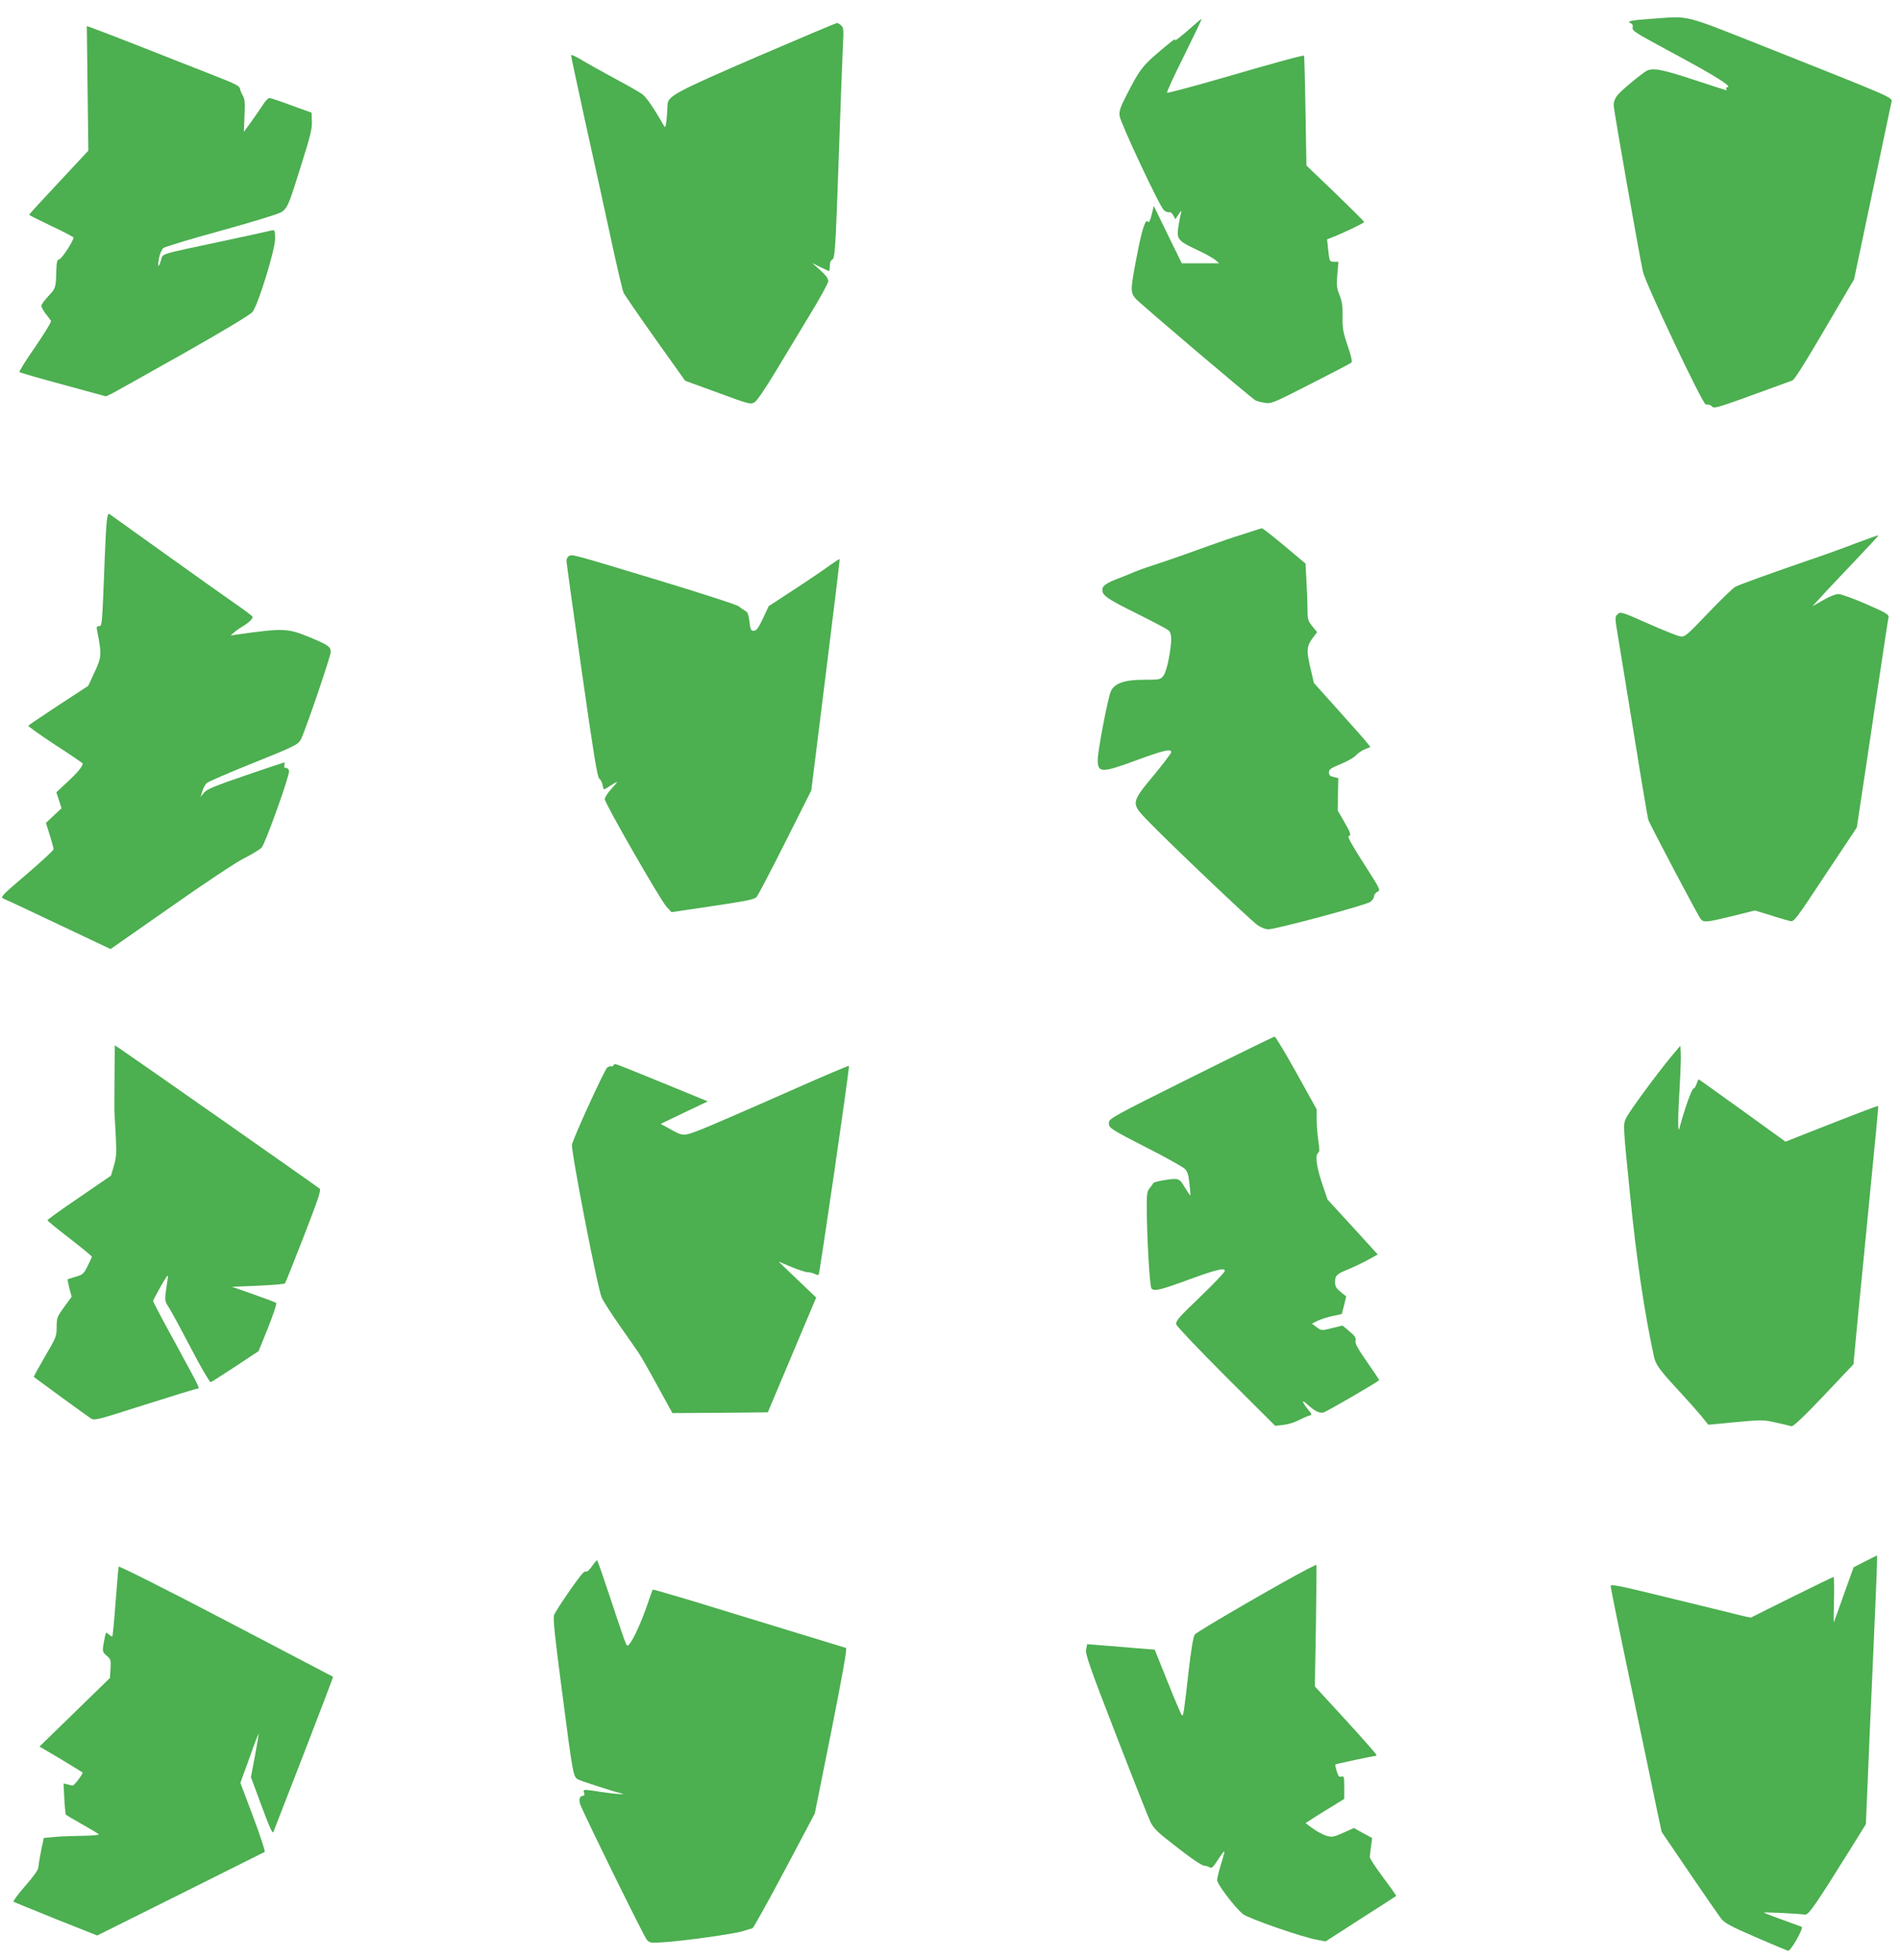
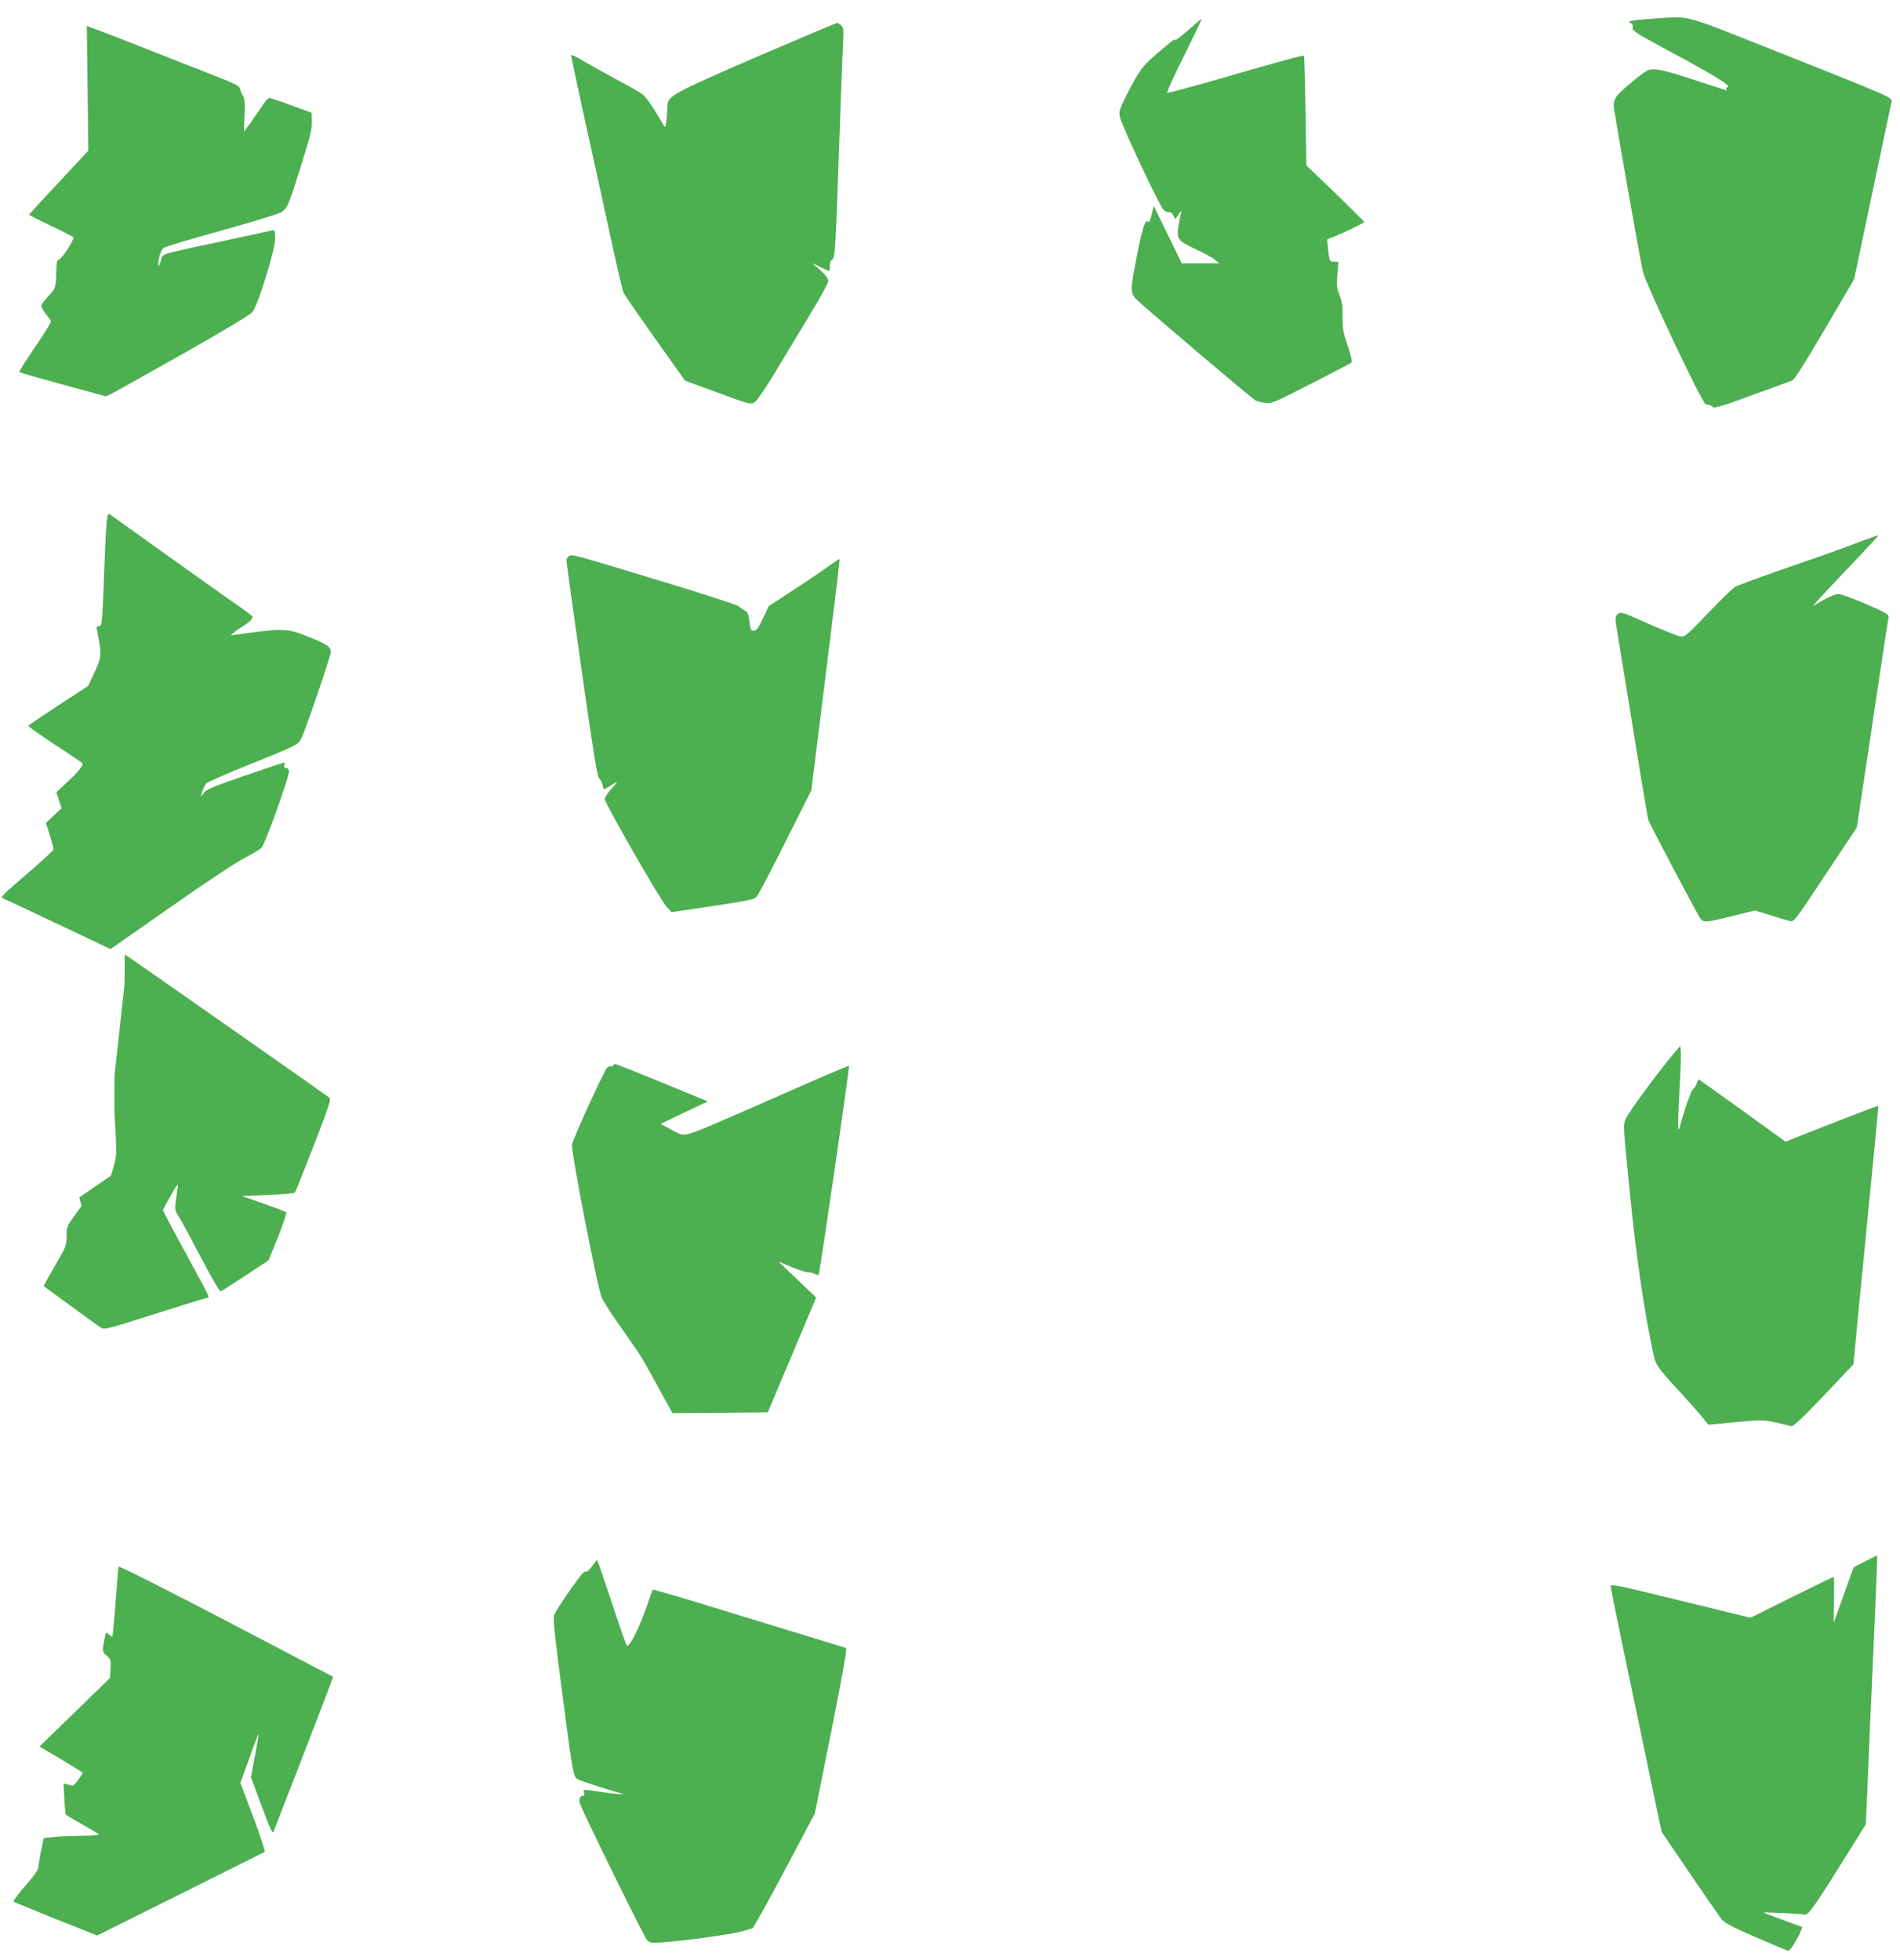
<svg xmlns="http://www.w3.org/2000/svg" version="1.0" width="1241pt" height="1280pt" viewBox="0 0 1241 1280" preserveAspectRatio="xMidYMid meet">
  <g transform="translate(0,1280) scale(0.1,-0.1)" fill="#4caf50" stroke="none">
    <path d="M10783 12677 c-133 -9 -165 -17 -129 -30 8 -3 13 -14 10 -24 -5 -24 6 -31 241 -158 297 -159 418 -235 376 -235 -7 0 -9 -4 -6 -10 3 -5 4 -10 2 -10 -2 0 -99 31 -214 69 -206 68 -268 80 -308 58 -32 -17 -161 -124 -189 -157 -17 -21 -26 -43 -26 -68 0 -32 164 -962 191 -1087 18 -79 388 -863 410 -866 5 -1 15 -2 22 -3 6 -1 17 -7 23 -14 8 -11 56 3 255 76 134 49 253 92 264 96 18 6 84 113 357 580 l48 81 120 570 c66 314 122 580 125 592 6 26 -5 31 -776 337 -612 242 -530 221 -796 203z" />
    <path d="M7795 12633 c-75 -67 -130 -110 -120 -93 10 17 -40 -22 -133 -103 -80 -70 -105 -104 -177 -245 -49 -95 -57 -118 -52 -150 7 -49 262 -592 289 -615 12 -10 27 -16 35 -13 7 3 19 -6 26 -20 l14 -26 22 33 c13 19 20 26 17 16 -3 -9 -11 -47 -17 -83 -16 -95 -10 -105 113 -163 57 -26 114 -58 127 -70 l24 -21 -122 0 -122 0 -92 188 -91 187 -14 -58 c-9 -36 -18 -54 -22 -47 -17 27 -40 -41 -74 -219 -43 -222 -44 -240 -9 -281 24 -29 748 -644 783 -665 8 -5 35 -12 60 -16 44 -7 53 -3 300 123 140 71 260 134 266 139 8 7 1 38 -24 112 -30 88 -34 114 -33 188 2 67 -3 98 -19 140 -19 46 -21 65 -15 137 l7 82 -26 0 c-32 0 -33 2 -41 81 l-7 66 34 13 c74 29 208 93 208 100 0 4 -85 88 -188 188 l-189 181 -6 357 c-3 196 -8 358 -9 360 -6 5 -172 -40 -536 -146 -194 -56 -356 -99 -359 -96 -4 4 46 113 111 242 64 130 116 238 114 239 -2 2 -25 -17 -53 -42z" />
    <path d="M4948 12431 c-541 -234 -587 -259 -588 -317 0 -17 -3 -59 -6 -93 -6 -52 -9 -58 -18 -42 -61 108 -114 186 -140 205 -17 13 -101 61 -186 106 -85 46 -183 101 -217 122 -35 21 -63 33 -63 27 0 -6 40 -194 89 -418 50 -223 124 -563 166 -756 41 -192 81 -362 88 -377 7 -15 100 -150 207 -301 l195 -274 214 -78 c206 -76 214 -78 240 -62 15 9 67 85 130 189 57 95 159 264 227 376 68 111 124 213 124 226 0 17 -17 39 -52 71 l-53 47 52 -26 c29 -14 55 -26 58 -26 3 0 5 15 5 34 0 20 6 36 14 39 20 8 23 53 46 717 11 322 23 633 26 691 5 91 4 108 -11 122 -9 9 -22 17 -28 17 -7 -1 -240 -99 -519 -219z" />
    <path d="M572 12223 l5 -407 -193 -207 c-107 -114 -194 -209 -194 -212 0 -2 65 -35 145 -73 80 -37 145 -72 145 -76 0 -21 -75 -137 -92 -141 -15 -4 -18 -16 -20 -69 -3 -120 -4 -121 -52 -172 -25 -27 -46 -55 -46 -63 0 -9 13 -32 28 -52 16 -20 32 -41 35 -47 4 -6 -43 -82 -103 -170 -61 -87 -107 -161 -103 -165 5 -3 133 -41 287 -82 l278 -76 42 20 c22 12 232 129 466 261 265 150 434 252 449 270 37 46 150 412 148 482 -1 50 -3 55 -22 51 -11 -3 -157 -35 -325 -71 -423 -90 -385 -78 -399 -126 -16 -53 -23 -43 -12 18 5 27 18 55 28 64 11 8 181 60 379 114 198 55 373 108 391 120 41 27 48 43 132 313 57 181 70 232 68 279 l-2 58 -130 47 c-71 27 -137 48 -145 49 -8 0 -28 -20 -43 -45 -16 -24 -50 -74 -76 -110 l-48 -66 4 106 c4 83 1 111 -10 129 -8 12 -17 33 -19 45 -3 20 -29 33 -188 95 -102 40 -309 121 -460 181 -151 59 -293 114 -314 121 l-39 14 5 -407z" />
    <path d="M697 9392 c-4 -31 -12 -198 -18 -369 -12 -297 -13 -313 -32 -313 -15 0 -18 -5 -13 -27 32 -163 31 -173 -22 -286 l-36 -77 -193 -126 c-106 -70 -195 -130 -198 -134 -2 -4 76 -60 175 -125 99 -64 180 -119 180 -122 0 -18 -32 -58 -97 -118 l-75 -70 17 -52 17 -52 -51 -48 -51 -48 25 -80 c14 -44 25 -85 25 -92 0 -7 -79 -80 -176 -163 -163 -139 -174 -151 -152 -159 13 -5 175 -81 362 -170 l338 -160 392 274 c226 159 430 294 482 320 51 26 101 56 113 69 24 26 183 470 179 500 -2 12 -10 20 -19 20 -11 -1 -15 5 -12 17 3 11 3 19 0 19 -3 0 -117 -38 -254 -85 -201 -69 -252 -90 -270 -112 l-23 -28 12 38 c6 20 19 44 28 52 10 9 134 63 276 120 308 124 321 131 340 167 28 54 194 541 194 569 0 35 -17 47 -141 98 -144 58 -165 59 -474 16 l-39 -6 24 21 c13 12 40 30 60 42 35 21 60 45 60 59 0 4 -50 42 -111 84 -61 42 -269 190 -463 329 -193 138 -356 255 -362 259 -8 4 -13 -12 -17 -51z" />
-     <path d="M8210 9340 c-14 -5 -61 -20 -105 -34 -44 -13 -132 -43 -195 -66 -63 -23 -140 -50 -170 -61 -30 -11 -109 -38 -175 -60 -118 -39 -136 -46 -185 -67 -14 -6 -50 -21 -80 -32 -77 -30 -100 -47 -100 -73 0 -37 32 -59 230 -157 102 -51 193 -99 203 -108 22 -19 22 -70 1 -184 -9 -52 -24 -98 -36 -113 -19 -24 -24 -25 -126 -25 -126 0 -191 -22 -216 -74 -19 -40 -86 -390 -86 -448 0 -88 24 -88 255 -3 176 65 225 76 225 52 0 -7 -52 -76 -115 -152 -149 -179 -149 -182 -37 -297 139 -144 673 -652 715 -680 22 -16 53 -28 71 -28 49 0 638 158 666 179 14 10 25 27 25 37 0 10 10 24 22 29 22 10 19 15 -89 184 -69 107 -108 176 -100 179 19 6 15 20 -29 96 l-41 71 1 107 2 106 -31 7 c-23 5 -30 12 -30 30 0 19 12 28 78 55 42 17 86 42 97 55 11 13 37 31 58 40 l38 16 -21 26 c-11 15 -94 109 -184 209 l-164 183 -21 89 c-29 122 -27 149 10 201 l32 42 -32 39 c-28 36 -31 45 -31 112 0 40 -3 123 -7 185 l-6 112 -138 116 c-76 63 -142 115 -146 114 -5 0 -19 -4 -33 -9z" />
    <path d="M12125 9253 c-77 -30 -223 -83 -325 -117 -275 -95 -434 -153 -466 -169 -16 -9 -96 -86 -178 -172 -139 -146 -151 -156 -180 -152 -17 2 -112 40 -211 84 -174 77 -181 79 -199 61 -19 -17 -19 -20 3 -150 147 -908 192 -1180 198 -1195 14 -37 326 -629 341 -645 21 -25 36 -23 206 18 l148 37 102 -31 c55 -18 113 -34 128 -38 26 -6 35 6 231 303 l205 308 67 445 c36 245 82 549 101 675 19 127 36 240 39 251 4 20 -11 29 -145 88 -83 36 -165 66 -182 66 -18 0 -60 -17 -100 -40 l-70 -40 59 64 c32 36 130 139 217 231 87 91 157 167 155 168 -2 2 -67 -21 -144 -50z" />
    <path d="M3716 9168 c-9 -5 -16 -19 -16 -31 0 -12 45 -334 99 -716 78 -545 102 -697 115 -706 9 -7 19 -26 22 -44 6 -31 7 -31 30 -16 77 49 79 49 32 -2 -27 -29 -48 -61 -48 -73 0 -26 360 -654 403 -702 l33 -36 269 40 c226 34 273 43 287 60 10 11 94 172 187 357 l170 338 94 754 c52 415 93 756 91 757 -1 2 -31 -17 -66 -42 -35 -26 -138 -96 -230 -156 l-167 -109 -38 -81 c-30 -63 -42 -80 -60 -80 -18 0 -22 7 -28 60 -6 48 -12 63 -29 71 -11 7 -30 19 -41 29 -11 9 -247 86 -525 170 -574 174 -562 170 -584 158z" />
-     <path d="M7779 5762 c-506 -252 -535 -268 -536 -294 -2 -36 6 -41 262 -172 116 -59 220 -118 233 -130 18 -17 25 -39 31 -97 5 -41 7 -75 6 -77 -2 -2 -18 22 -36 52 -37 62 -40 63 -144 46 -33 -5 -61 -14 -63 -19 -2 -5 -12 -19 -23 -32 -16 -19 -19 -37 -19 -118 1 -204 19 -523 31 -537 17 -20 56 -11 244 58 177 65 235 79 235 57 1 -8 -72 -84 -161 -170 -143 -136 -161 -158 -156 -180 4 -13 144 -161 326 -343 l320 -319 53 6 c29 3 74 16 99 30 26 13 56 27 69 30 22 6 22 6 -9 44 -38 46 -41 66 -3 31 47 -44 80 -61 107 -54 19 5 347 195 363 211 2 1 -34 55 -79 119 -62 89 -80 122 -75 139 4 19 -4 31 -40 61 l-45 38 -69 -17 c-68 -17 -68 -17 -100 6 l-31 23 37 19 c20 10 64 24 98 31 l60 13 15 57 14 58 -37 30 c-28 23 -36 37 -36 61 0 46 9 55 86 86 38 16 97 44 131 63 l62 34 -164 180 -164 179 -37 109 c-36 108 -45 183 -24 196 9 6 9 25 1 78 -6 39 -11 101 -11 138 l0 68 -132 238 c-73 131 -137 238 -143 237 -5 0 -251 -120 -546 -267z" />
-     <path d="M748 5774 c-1 -110 -1 -212 -1 -229 1 -16 5 -89 9 -162 6 -113 4 -141 -12 -197 l-19 -65 -207 -142 c-115 -78 -208 -145 -208 -149 0 -4 65 -58 145 -119 80 -62 145 -116 145 -119 0 -4 -13 -32 -28 -62 -25 -50 -31 -56 -77 -69 -27 -8 -51 -16 -53 -17 -2 -1 3 -27 11 -58 l15 -56 -49 -67 c-46 -64 -49 -71 -49 -131 0 -60 -3 -68 -76 -192 -42 -72 -75 -132 -73 -134 12 -10 348 -255 370 -269 26 -17 33 -15 356 88 182 58 336 105 343 105 17 0 18 -2 -144 296 -81 147 -146 271 -146 276 0 5 23 48 50 96 47 80 50 84 45 47 -22 -148 -23 -136 11 -190 17 -27 82 -148 145 -268 62 -120 119 -216 125 -215 6 2 79 48 162 103 l151 100 62 153 c34 86 58 157 53 161 -5 5 -72 30 -149 57 l-140 49 169 7 c93 4 172 11 177 15 4 4 59 143 123 307 94 242 114 302 104 312 -12 11 -1249 878 -1310 918 l-28 18 -2 -198z" />
+     <path d="M748 5774 c-1 -110 -1 -212 -1 -229 1 -16 5 -89 9 -162 6 -113 4 -141 -12 -197 l-19 -65 -207 -142 l15 -56 -49 -67 c-46 -64 -49 -71 -49 -131 0 -60 -3 -68 -76 -192 -42 -72 -75 -132 -73 -134 12 -10 348 -255 370 -269 26 -17 33 -15 356 88 182 58 336 105 343 105 17 0 18 -2 -144 296 -81 147 -146 271 -146 276 0 5 23 48 50 96 47 80 50 84 45 47 -22 -148 -23 -136 11 -190 17 -27 82 -148 145 -268 62 -120 119 -216 125 -215 6 2 79 48 162 103 l151 100 62 153 c34 86 58 157 53 161 -5 5 -72 30 -149 57 l-140 49 169 7 c93 4 172 11 177 15 4 4 59 143 123 307 94 242 114 302 104 312 -12 11 -1249 878 -1310 918 l-28 18 -2 -198z" />
    <path d="M10920 5904 c-91 -109 -281 -366 -300 -409 -19 -41 -19 -43 26 -490 41 -418 94 -775 156 -1062 12 -57 34 -88 178 -243 48 -52 108 -120 133 -150 l45 -56 178 17 c173 16 182 16 264 -3 47 -10 92 -21 101 -24 11 -3 78 60 211 200 l194 205 12 128 c6 70 34 358 62 638 81 829 90 918 87 921 -2 3 -156 -56 -453 -173 l-152 -60 -281 203 c-156 112 -284 204 -286 204 -2 0 -8 -13 -14 -30 -5 -16 -14 -30 -19 -30 -12 0 -58 -129 -93 -260 -11 -41 -10 78 2 275 6 99 9 199 7 222 l-3 42 -55 -65z" />
    <path d="M4005 5840 c-4 -6 -10 -8 -14 -5 -5 2 -15 -1 -25 -8 -17 -13 -219 -454 -230 -503 -8 -36 167 -940 194 -999 9 -22 61 -103 115 -180 54 -77 109 -156 122 -175 14 -19 70 -117 125 -218 l100 -182 311 2 312 3 158 375 158 375 -123 117 -123 118 83 -35 c46 -19 95 -35 109 -35 13 0 33 -5 45 -11 11 -6 22 -8 25 -6 7 8 204 1359 198 1365 -2 3 -193 -78 -422 -180 -230 -102 -471 -206 -535 -232 -129 -50 -122 -50 -218 3 l-55 30 154 74 154 73 -297 122 c-163 67 -301 122 -306 122 -5 0 -12 -5 -15 -10z" />
    <path d="M12181 2601 l-74 -38 -64 -178 c-34 -98 -64 -179 -65 -181 -2 -1 -1 65 1 147 2 82 0 149 -3 149 -3 0 -126 -60 -274 -133 l-267 -133 -55 12 c-30 8 -236 58 -457 112 -351 86 -403 97 -403 82 0 -10 60 -305 134 -656 74 -352 149 -709 166 -794 l33 -155 180 -265 c99 -146 193 -281 208 -301 24 -30 60 -50 226 -122 109 -47 204 -87 212 -89 17 -4 105 151 88 157 -109 39 -243 89 -247 92 -6 5 235 -6 268 -13 24 -5 69 61 306 441 l93 150 12 280 c6 154 20 476 31 715 31 698 33 760 29 760 -2 -1 -37 -18 -78 -39z" />
    <path d="M3867 2570 c-16 -22 -32 -38 -37 -35 -5 3 -15 -2 -23 -10 -30 -29 -179 -247 -188 -274 -8 -22 5 -141 51 -492 74 -569 74 -565 108 -583 25 -12 233 -79 277 -89 50 -11 -36 -6 -125 8 -123 19 -123 19 -115 -5 4 -14 2 -20 -8 -20 -21 0 -28 -25 -17 -56 28 -74 416 -863 434 -883 20 -22 25 -23 111 -17 134 8 463 55 520 73 28 9 55 17 60 18 6 2 100 171 209 376 l198 374 108 538 c72 364 104 540 96 543 -6 2 -180 55 -386 118 -206 63 -487 149 -624 191 -137 41 -250 74 -252 72 -2 -1 -20 -50 -39 -107 -37 -106 -83 -208 -111 -245 -13 -17 -16 -18 -24 -5 -5 8 -49 135 -97 282 -49 147 -90 267 -93 267 -3 0 -18 -17 -33 -39z" />
    <path d="M775 2567 c-2 -7 -11 -111 -20 -232 -9 -121 -19 -222 -21 -224 -2 -2 -12 4 -23 13 -18 17 -19 16 -25 -11 -20 -100 -20 -101 10 -127 27 -22 29 -28 26 -85 l-4 -61 -230 -224 -230 -224 139 -82 c76 -46 140 -85 142 -87 7 -5 -55 -88 -65 -86 -5 1 -21 4 -34 8 l-25 6 5 -100 c3 -55 8 -102 10 -104 3 -3 50 -31 105 -62 55 -31 104 -60 110 -66 5 -5 -36 -9 -110 -10 -66 -1 -149 -4 -185 -8 l-64 -6 -18 -85 c-9 -47 -17 -95 -18 -108 0 -15 -32 -60 -85 -120 -46 -53 -81 -100 -77 -103 4 -3 129 -54 277 -114 l270 -107 542 270 c299 149 547 273 552 276 4 3 -29 106 -75 228 l-84 223 60 165 c32 91 59 161 60 156 0 -4 -11 -70 -25 -146 l-26 -138 70 -189 c53 -143 71 -183 77 -168 4 11 94 243 200 515 105 272 191 496 189 498 -1 1 -316 166 -699 366 -407 213 -699 359 -701 353z" />
-     <path d="M8545 2554 c-158 -81 -730 -412 -742 -431 -9 -13 -24 -105 -39 -235 -32 -283 -35 -301 -45 -291 -5 5 -47 104 -93 219 l-84 209 -138 11 c-77 7 -176 15 -221 18 l-82 7 -7 -36 c-5 -30 21 -107 196 -558 111 -287 212 -542 224 -567 13 -29 43 -62 81 -93 152 -122 247 -190 270 -193 14 -1 31 -7 38 -12 9 -8 23 5 51 49 21 33 40 58 43 56 2 -2 -8 -40 -22 -83 -13 -44 -25 -90 -25 -104 0 -27 112 -175 168 -222 34 -28 383 -150 483 -168 l57 -11 228 147 c126 80 231 148 233 150 2 2 -36 56 -85 121 -48 65 -88 125 -87 133 0 8 4 40 8 70 l7 55 -60 32 -59 33 -69 -31 c-63 -28 -74 -30 -109 -20 -22 6 -62 27 -89 47 l-49 36 81 52 c45 28 102 63 127 78 l45 28 0 75 c0 70 -2 76 -18 71 -15 -5 -21 2 -31 35 -7 22 -11 42 -9 44 4 4 246 55 259 55 5 0 9 4 9 8 0 4 -90 107 -201 228 l-201 219 7 398 c3 218 5 397 3 397 -2 -1 -25 -12 -53 -26z" />
  </g>
</svg>